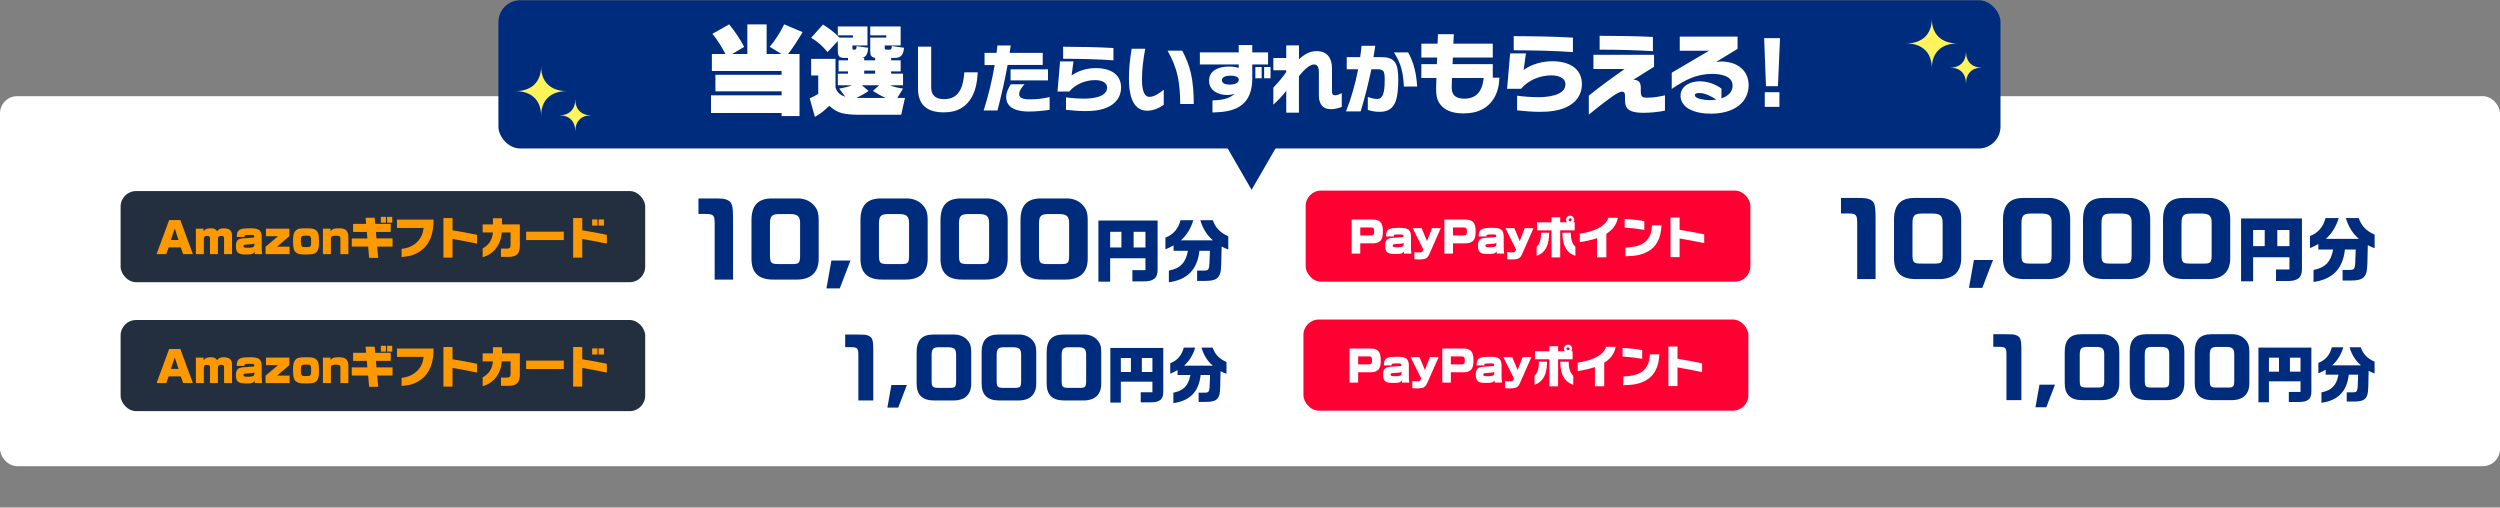
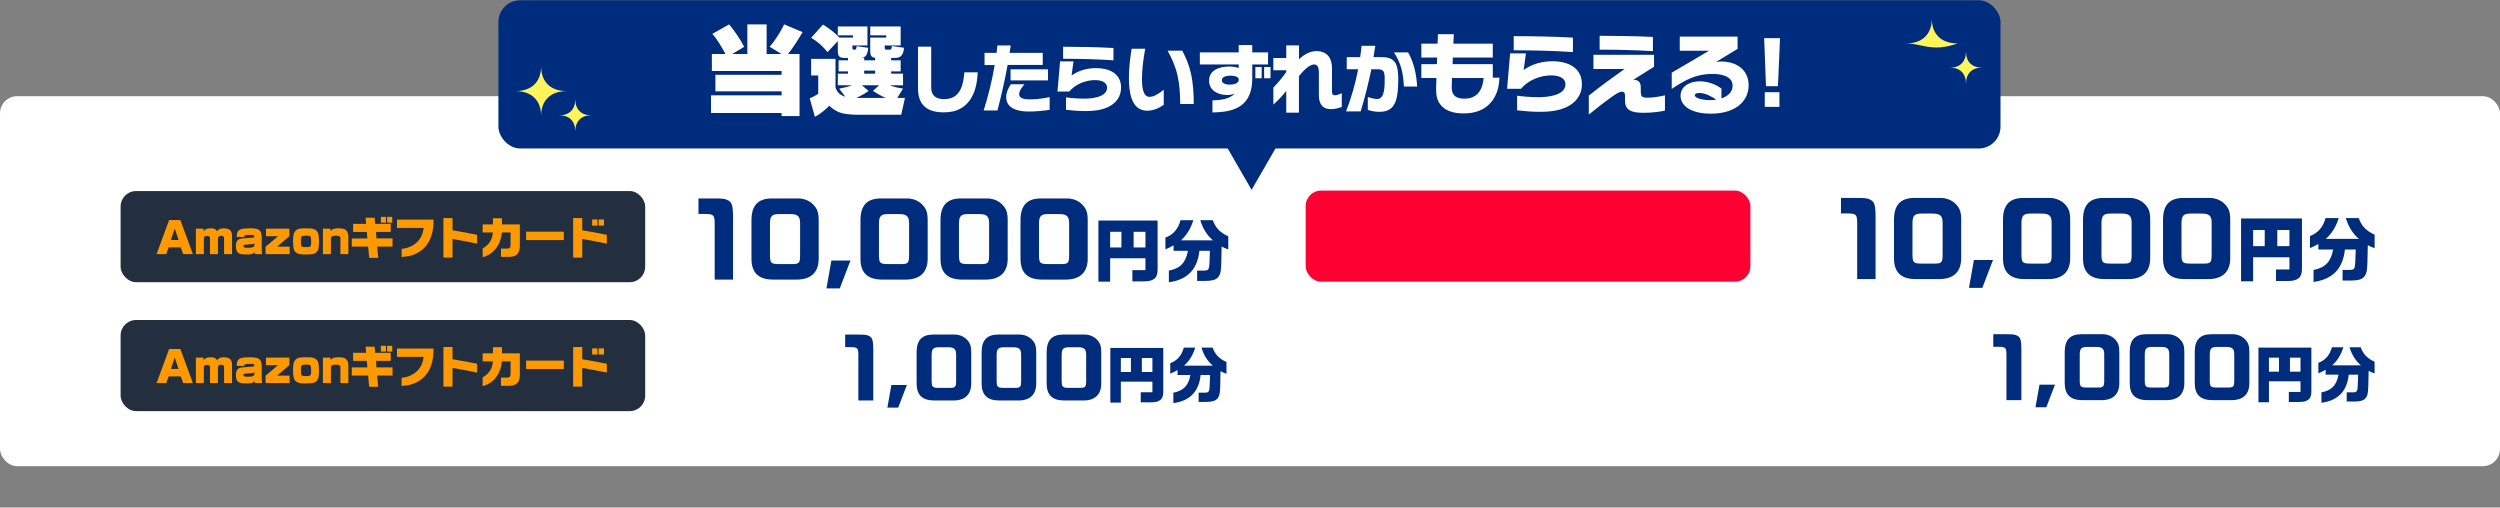
<svg xmlns="http://www.w3.org/2000/svg" width="1000" height="203" viewBox="0 0 1000 203" fill="none">
  <rect x="0" y="0" width="1000" height="203" fill="#808080" stroke="none" />
  <rect y="38.47" width="1000" height="148" rx="6.876" fill="white" />
  <rect x="48.241" y="76.426" width="209.833" height="36.447" rx="6.177" fill="#232F3E" />
  <path d="M72.139 88.019L77.155 101.649H73.281L72.295 98.968H67.451L66.5 101.649H62.626L67.659 88.019H72.139ZM68.351 95.993H71.43L69.89 91.392L68.351 95.993ZM78.35 91.461H81.395L81.464 92.534C81.827 92.032 82.19 91.669 82.813 91.496C83.28 91.375 83.937 91.323 84.422 91.323C85.477 91.323 86.29 91.548 86.843 92.516C87.379 91.617 88.365 91.323 89.368 91.323C90.441 91.323 91.877 91.513 92.43 92.551C92.724 93.087 92.811 93.606 92.811 94.211V101.649H89.628V95.111C89.628 94.471 88.953 94.332 88.434 94.332C87.674 94.332 87.172 94.644 87.172 95.457V101.649H83.989V95.232C83.989 94.523 83.401 94.367 82.796 94.367C81.55 94.367 81.533 95.128 81.533 95.716V101.649H78.35V91.461ZM101.845 100.784C101.205 101.787 100.185 101.787 98.299 101.787C95.722 101.787 94.373 101.372 94.373 98.501C94.373 97.55 94.494 96.425 95.359 95.855C95.722 95.595 96.466 95.405 96.916 95.37L101.188 95.059C101.638 95.024 101.707 94.886 101.707 94.471C101.707 93.969 101.119 93.969 100.046 93.969C97.798 93.969 97.763 94.073 97.763 94.782H94.702C94.702 93.865 94.754 92.879 95.463 92.205C96.051 91.651 96.898 91.496 97.677 91.409C98.299 91.357 98.922 91.323 99.545 91.323H99.77C101.309 91.323 103.264 91.323 104.094 92.464C104.492 93.018 104.682 94.021 104.682 94.696V99.089C104.682 100.075 104.699 100.663 104.872 101.649H101.932C101.897 101.39 101.863 101.044 101.845 100.784ZM101.742 97.221C101.534 97.567 101.223 97.619 100.773 97.653L98.092 97.878C97.556 97.93 97.365 98.051 97.365 98.484C97.365 99.02 97.85 99.106 99.234 99.106C100.202 99.106 101.742 99.089 101.742 98.086V97.221ZM106.387 91.461H115.745V94.471L110.832 98.674H115.848V101.649H106.231V98.674L111.265 94.471H106.387V91.461ZM122.419 91.323C123.889 91.323 125.014 91.357 125.809 91.738C126.345 92.015 126.864 92.43 127.124 92.966C127.556 93.848 127.608 95.837 127.608 96.858C127.608 97.723 127.539 99.279 127.141 100.058C126.882 100.611 126.466 101.078 125.913 101.355C125.29 101.649 124.72 101.701 124.045 101.735C123.388 101.77 122.713 101.805 122.056 101.805C121.156 101.805 119.807 101.77 119.012 101.372C118.475 101.095 117.956 100.68 117.697 100.144C117.265 99.262 117.213 97.273 117.213 96.252C117.213 95.439 117.282 94.609 117.42 93.796C117.524 93.26 117.784 92.776 118.129 92.378C118.614 91.842 119.288 91.53 119.997 91.444C120.793 91.34 121.606 91.323 122.419 91.323ZM122.419 94.263C121.572 94.263 121.053 94.298 120.741 94.54C120.637 94.626 120.551 94.73 120.482 94.921C120.361 95.284 120.361 95.699 120.361 96.546C120.361 98.795 120.62 98.847 122.281 98.847C123.094 98.847 123.734 98.847 124.097 98.57C124.201 98.484 124.27 98.363 124.322 98.242C124.443 97.965 124.46 97.481 124.46 96.771C124.46 95.543 124.425 94.73 124.01 94.471C123.699 94.281 123.301 94.263 122.419 94.263ZM129.175 91.461H132.184L132.219 92.464C132.997 91.392 134.173 91.323 135.402 91.323C136.457 91.323 137.91 91.392 138.619 92.274C139.138 92.897 139.345 93.762 139.345 94.557V101.649H136.163V95.249C136.163 94.281 134.986 94.281 134.277 94.281C133.499 94.281 132.357 94.35 132.357 95.388V101.649H129.175V91.461ZM154.386 89.057H152.345V86.739H154.386V89.057ZM156.894 89.057H154.853V86.739H156.894V89.057ZM157.015 98.639H150.857L151.29 103.137H147.657L147.26 98.639H140.704V95.388H146.948L146.741 92.776H141.24V89.541H146.447L146.239 87.085H149.854L150.062 89.541H156.289V92.776H150.373L150.598 95.37H157.015V98.639ZM160.647 102.808V99.573C161.754 99.383 162.879 99.193 163.916 98.743C165.023 98.276 166.044 97.619 166.892 96.771C167.67 95.993 168.293 95.059 168.725 94.056C169.123 93.139 169.313 92.153 169.469 91.167H158.797V87.846H173.412V88.279C173.412 92.015 172.599 96.028 169.97 98.847C168.171 100.767 165.733 102.064 163.121 102.497C162.308 102.635 161.478 102.721 160.647 102.808ZM190.848 97.446C187.578 96.771 184.292 96.149 181.006 95.578V103.05H177.373V87.224H181.006V92.118C184.292 92.655 187.578 93.243 190.848 93.935V97.446ZM200.395 102.739V99.452H202.8C203.855 99.452 204.235 99.037 204.235 97.999V92.983H200.741C200.603 94.09 200.447 95.18 200.067 96.235C199.634 97.481 198.994 98.657 198.147 99.677C197.386 100.577 196.452 101.355 195.414 101.943C194.67 102.375 193.875 102.635 193.062 102.894V99.383C194.169 98.743 195.154 97.965 195.881 96.892C196.711 95.682 197.023 94.436 197.161 92.983H193.062V89.749H197.178V87.293H200.793V89.749H207.937V98.276C207.937 101.268 206.726 102.739 203.647 102.739H200.395ZM225.528 96.028H210.445V92.655H225.528V96.028ZM242.738 97.446C239.469 96.771 236.182 96.149 232.896 95.578V103.05H229.264V87.224H232.896V92.118C236.182 92.655 239.469 93.243 242.738 93.935V97.446ZM238.985 90.233H236.857V87.777H238.985V90.233ZM241.596 90.233H239.452V87.777H241.596V90.233Z" fill="#FF9900" />
  <path d="M282.032 85.584H279.383V79.376H285.274C288.674 79.376 289.464 79.456 290.413 79.772C292.785 80.681 293.22 81.63 293.22 87.679V111.835H285.867V89.418C285.867 86.058 285.432 85.584 282.032 85.584ZM308.773 79.376H319.211C321.464 79.376 323.52 80.167 325.062 81.59C326.88 83.37 327.473 84.872 327.473 88.153V103.454C327.473 108.87 324.469 111.835 318.657 111.835H309.287C303.396 111.835 300.589 109.107 300.589 103.493V88.114C300.589 82.302 303.08 79.376 308.773 79.376ZM315.969 85.623H311.659C308.773 85.623 307.982 86.453 307.982 89.537V101.635C307.982 105.193 308.259 105.628 311.62 105.628H316.957C319.645 105.628 320.041 105.154 320.041 102.07V89.339C320.041 86.572 319.171 85.623 315.969 85.623ZM332.557 104.205H340.187L335.917 115.354H330.58L332.557 104.205ZM352.37 79.376H362.808C365.061 79.376 367.117 80.167 368.659 81.59C370.478 83.37 371.071 84.872 371.071 88.153V103.454C371.071 108.87 368.066 111.835 362.254 111.835H352.884C346.993 111.835 344.186 109.107 344.186 103.493V88.114C344.186 82.302 346.677 79.376 352.37 79.376ZM359.566 85.623H355.256C352.37 85.623 351.58 86.453 351.58 89.537V101.635C351.58 105.193 351.856 105.628 355.217 105.628H360.554C363.243 105.628 363.638 105.154 363.638 102.07V89.339C363.638 86.572 362.768 85.623 359.566 85.623ZM384.377 79.376H394.814C397.068 79.376 399.124 80.167 400.666 81.59C402.484 83.37 403.077 84.872 403.077 88.153V103.454C403.077 108.87 400.073 111.835 394.261 111.835H384.891C379 111.835 376.193 109.107 376.193 103.493V88.114C376.193 82.302 378.684 79.376 384.377 79.376ZM391.573 85.623H387.263C384.377 85.623 383.586 86.453 383.586 89.537V101.635C383.586 105.193 383.863 105.628 387.224 105.628H392.561C395.249 105.628 395.645 105.154 395.645 102.07V89.339C395.645 86.572 394.775 85.623 391.573 85.623ZM416.384 79.376H426.821C429.075 79.376 431.131 80.167 432.673 81.59C434.491 83.37 435.084 84.872 435.084 88.153V103.454C435.084 108.87 432.079 111.835 426.268 111.835H416.898C411.007 111.835 408.2 109.107 408.2 103.493V88.114C408.2 82.302 410.691 79.376 416.384 79.376ZM423.579 85.623H419.27C416.384 85.623 415.593 86.453 415.593 89.537V101.635C415.593 105.193 415.87 105.628 419.23 105.628H424.568C427.256 105.628 427.652 105.154 427.652 102.07V89.339C427.652 86.572 426.782 85.623 423.579 85.623ZM458.179 108.052V103.299H444.059V112.666H439.362V88.212H463.043V107.969C463.043 109.571 462.601 110.815 461.772 111.45C460.694 112.279 459.616 112.556 457.212 112.556H452.957V108.052H458.179ZM444.059 92.716V98.988H448.563V92.716H444.059ZM453.454 98.988H458.179V92.716H453.454V98.988ZM467.547 112.915V108.245C472.106 107.361 474.289 105.095 475.173 100.315H469.426V98.132C468.099 98.905 467.436 99.209 466.165 99.734V95.037C469.232 93.931 471.305 91.555 472.217 88.073H477.329C476.334 91.389 474.676 94.07 472.355 96.142H485.204C482.855 94.208 481.142 91.472 480.119 88.073H485.121C486.171 91.085 488.105 93.13 491.311 94.512V99.79C490.067 99.32 489.874 99.237 488.658 98.601C488.575 104.846 488.464 107.748 488.216 108.77C487.635 111.478 486.088 112.362 481.971 112.362H478.848V108.245H481.197C482.827 108.245 483.242 108.079 483.518 107.278C483.739 106.808 483.85 104.819 483.96 100.315H479.76C478.959 107.775 474.98 111.893 467.547 112.915Z" fill="white" />
  <path d="M282.032 85.584H279.383V79.376H285.274C288.674 79.376 289.464 79.456 290.413 79.772C292.785 80.681 293.22 81.63 293.22 87.679V111.835H285.867V89.418C285.867 86.058 285.432 85.584 282.032 85.584ZM308.773 79.376H319.211C321.464 79.376 323.52 80.167 325.062 81.59C326.88 83.37 327.473 84.872 327.473 88.153V103.454C327.473 108.87 324.469 111.835 318.657 111.835H309.287C303.396 111.835 300.589 109.107 300.589 103.493V88.114C300.589 82.302 303.08 79.376 308.773 79.376ZM315.969 85.623H311.659C308.773 85.623 307.982 86.453 307.982 89.537V101.635C307.982 105.193 308.259 105.628 311.62 105.628H316.957C319.645 105.628 320.041 105.154 320.041 102.07V89.339C320.041 86.572 319.171 85.623 315.969 85.623ZM332.557 104.205H340.187L335.917 115.354H330.58L332.557 104.205ZM352.37 79.376H362.808C365.061 79.376 367.117 80.167 368.659 81.59C370.478 83.37 371.071 84.872 371.071 88.153V103.454C371.071 108.87 368.066 111.835 362.254 111.835H352.884C346.993 111.835 344.186 109.107 344.186 103.493V88.114C344.186 82.302 346.677 79.376 352.37 79.376ZM359.566 85.623H355.256C352.37 85.623 351.58 86.453 351.58 89.537V101.635C351.58 105.193 351.856 105.628 355.217 105.628H360.554C363.243 105.628 363.638 105.154 363.638 102.07V89.339C363.638 86.572 362.768 85.623 359.566 85.623ZM384.377 79.376H394.814C397.068 79.376 399.124 80.167 400.666 81.59C402.484 83.37 403.077 84.872 403.077 88.153V103.454C403.077 108.87 400.073 111.835 394.261 111.835H384.891C379 111.835 376.193 109.107 376.193 103.493V88.114C376.193 82.302 378.684 79.376 384.377 79.376ZM391.573 85.623H387.263C384.377 85.623 383.586 86.453 383.586 89.537V101.635C383.586 105.193 383.863 105.628 387.224 105.628H392.561C395.249 105.628 395.645 105.154 395.645 102.07V89.339C395.645 86.572 394.775 85.623 391.573 85.623ZM416.384 79.376H426.821C429.075 79.376 431.131 80.167 432.673 81.59C434.491 83.37 435.084 84.872 435.084 88.153V103.454C435.084 108.87 432.079 111.835 426.268 111.835H416.898C411.007 111.835 408.2 109.107 408.2 103.493V88.114C408.2 82.302 410.691 79.376 416.384 79.376ZM423.579 85.623H419.27C416.384 85.623 415.593 86.453 415.593 89.537V101.635C415.593 105.193 415.87 105.628 419.23 105.628H424.568C427.256 105.628 427.652 105.154 427.652 102.07V89.339C427.652 86.572 426.782 85.623 423.579 85.623ZM458.179 108.052V103.299H444.059V112.666H439.362V88.212H463.043V107.969C463.043 109.571 462.601 110.815 461.772 111.45C460.694 112.279 459.616 112.556 457.212 112.556H452.957V108.052H458.179ZM444.059 92.716V98.988H448.563V92.716H444.059ZM453.454 98.988H458.179V92.716H453.454V98.988ZM467.547 112.915V108.245C472.106 107.361 474.289 105.095 475.173 100.315H469.426V98.132C468.099 98.905 467.436 99.209 466.165 99.734V95.037C469.232 93.931 471.305 91.555 472.217 88.073H477.329C476.334 91.389 474.676 94.07 472.355 96.142H485.204C482.855 94.208 481.142 91.472 480.119 88.073H485.121C486.171 91.085 488.105 93.13 491.311 94.512V99.79C490.067 99.32 489.874 99.237 488.658 98.601C488.575 104.846 488.464 107.748 488.216 108.77C487.635 111.478 486.088 112.362 481.971 112.362H478.848V108.245H481.197C482.827 108.245 483.242 108.079 483.518 107.278C483.739 106.808 483.85 104.819 483.96 100.315H479.76C478.959 107.775 474.98 111.893 467.547 112.915Z" fill="#002C7E" />
  <rect x="48.241" y="128.005" width="209.833" height="36.447" rx="6.177" fill="#232F3E" />
  <path d="M72.139 139.599L77.155 153.229H73.281L72.295 150.548H67.451L66.5 153.229H62.626L67.659 139.599H72.139ZM68.351 147.572H71.43L69.89 142.972L68.351 147.572ZM78.35 143.041H81.395L81.464 144.113C81.827 143.612 82.19 143.248 82.813 143.075C83.28 142.954 83.937 142.902 84.422 142.902C85.477 142.902 86.29 143.127 86.843 144.096C87.379 143.196 88.365 142.902 89.368 142.902C90.441 142.902 91.877 143.093 92.43 144.13C92.724 144.667 92.811 145.186 92.811 145.791V153.229H89.628V146.69C89.628 146.05 88.953 145.912 88.434 145.912C87.674 145.912 87.172 146.223 87.172 147.036V153.229H83.989V146.811C83.989 146.102 83.401 145.947 82.796 145.947C81.55 145.947 81.533 146.708 81.533 147.296V153.229H78.35V143.041ZM101.845 152.364C101.205 153.367 100.185 153.367 98.299 153.367C95.722 153.367 94.373 152.952 94.373 150.081C94.373 149.129 94.494 148.005 95.359 147.434C95.722 147.175 96.466 146.984 96.916 146.95L101.188 146.638C101.638 146.604 101.707 146.465 101.707 146.05C101.707 145.549 101.119 145.549 100.046 145.549C97.798 145.549 97.763 145.653 97.763 146.362H94.702C94.702 145.445 94.754 144.459 95.463 143.784C96.051 143.231 96.898 143.075 97.677 142.989C98.299 142.937 98.922 142.902 99.545 142.902H99.77C101.309 142.902 103.264 142.902 104.094 144.044C104.492 144.597 104.682 145.601 104.682 146.275V150.669C104.682 151.655 104.699 152.243 104.872 153.229H101.932C101.897 152.969 101.863 152.623 101.845 152.364ZM101.742 148.801C101.534 149.146 101.223 149.198 100.773 149.233L98.092 149.458C97.556 149.51 97.365 149.631 97.365 150.063C97.365 150.599 97.85 150.686 99.234 150.686C100.202 150.686 101.742 150.669 101.742 149.665V148.801ZM106.387 143.041H115.745V146.05L110.832 150.253H115.848V153.229H106.231V150.253L111.265 146.05H106.387V143.041ZM122.419 142.902C123.889 142.902 125.014 142.937 125.809 143.317C126.345 143.594 126.864 144.009 127.124 144.546C127.556 145.428 127.608 147.417 127.608 148.437C127.608 149.302 127.539 150.859 127.141 151.637C126.882 152.191 126.466 152.658 125.913 152.934C125.29 153.229 124.72 153.28 124.045 153.315C123.388 153.35 122.713 153.384 122.056 153.384C121.156 153.384 119.807 153.35 119.012 152.952C118.475 152.675 117.956 152.26 117.697 151.724C117.265 150.842 117.213 148.852 117.213 147.832C117.213 147.019 117.282 146.189 117.42 145.376C117.524 144.84 117.784 144.355 118.129 143.957C118.614 143.421 119.288 143.11 119.997 143.023C120.793 142.92 121.606 142.902 122.419 142.902ZM122.419 145.843C121.572 145.843 121.053 145.877 120.741 146.12C120.637 146.206 120.551 146.31 120.482 146.5C120.361 146.863 120.361 147.278 120.361 148.126C120.361 150.375 120.62 150.426 122.281 150.426C123.094 150.426 123.734 150.426 124.097 150.15C124.201 150.063 124.27 149.942 124.322 149.821C124.443 149.544 124.46 149.06 124.46 148.351C124.46 147.123 124.425 146.31 124.01 146.05C123.699 145.86 123.301 145.843 122.419 145.843ZM129.175 143.041H132.184L132.219 144.044C132.997 142.972 134.173 142.902 135.402 142.902C136.457 142.902 137.91 142.972 138.619 143.854C139.138 144.476 139.345 145.341 139.345 146.137V153.229H136.163V146.829C136.163 145.86 134.986 145.86 134.277 145.86C133.499 145.86 132.357 145.929 132.357 146.967V153.229H129.175V143.041ZM154.386 140.636H152.345V138.319H154.386V140.636ZM156.894 140.636H154.853V138.319H156.894V140.636ZM157.015 150.219H150.857L151.29 154.716H147.657L147.26 150.219H140.704V146.967H146.948L146.741 144.355H141.24V141.121H146.447L146.239 138.665H149.854L150.062 141.121H156.289V144.355H150.373L150.598 146.95H157.015V150.219ZM160.647 154.387V151.153C161.754 150.963 162.879 150.772 163.916 150.323C165.023 149.856 166.044 149.198 166.892 148.351C167.67 147.572 168.293 146.638 168.725 145.635C169.123 144.718 169.313 143.733 169.469 142.747H158.797V139.426H173.412V139.858C173.412 143.594 172.599 147.607 169.97 150.426C168.171 152.346 165.733 153.644 163.121 154.076C162.308 154.214 161.478 154.301 160.647 154.387ZM190.848 149.025C187.578 148.351 184.292 147.728 181.006 147.157V154.63H177.373V138.803H181.006V143.698C184.292 144.234 187.578 144.822 190.848 145.514V149.025ZM200.395 154.318V151.032H202.8C203.855 151.032 204.235 150.617 204.235 149.579V144.563H200.741C200.603 145.67 200.447 146.76 200.067 147.815C199.634 149.06 198.994 150.236 198.147 151.257C197.386 152.156 196.452 152.934 195.414 153.523C194.67 153.955 193.875 154.214 193.062 154.474V150.963C194.169 150.323 195.154 149.544 195.881 148.472C196.711 147.261 197.023 146.016 197.161 144.563H193.062V141.328H197.178V138.872H200.793V141.328H207.937V149.856C207.937 152.848 206.726 154.318 203.647 154.318H200.395ZM225.528 147.607H210.445V144.234H225.528V147.607ZM242.738 149.025C239.469 148.351 236.182 147.728 232.896 147.157V154.63H229.264V138.803H232.896V143.698C236.182 144.234 239.469 144.822 242.738 145.514V149.025ZM238.985 141.813H236.857V139.356H238.985V141.813ZM241.596 141.813H239.452V139.356H241.596V141.813Z" fill="#FF9900" />
  <path d="M340.224 138.863H338.072V133.82H342.858C345.621 133.82 346.263 133.884 347.034 134.141C348.961 134.88 349.315 135.651 349.315 140.565V160.192H343.34V141.979C343.34 139.248 342.987 138.863 340.224 138.863ZM356.555 153.993H362.754L359.285 163.051H354.949L356.555 153.993ZM373.296 133.82H381.776C383.607 133.82 385.278 134.462 386.53 135.618C388.008 137.064 388.49 138.285 388.49 140.951V153.382C388.49 157.783 386.049 160.192 381.327 160.192H373.714C368.927 160.192 366.647 157.976 366.647 153.414V140.919C366.647 136.197 368.67 133.82 373.296 133.82ZM379.142 138.895H375.641C373.296 138.895 372.653 139.569 372.653 142.075V151.905C372.653 154.796 372.878 155.149 375.609 155.149H379.945C382.13 155.149 382.451 154.763 382.451 152.258V141.914C382.451 139.666 381.744 138.895 379.142 138.895ZM399.301 133.82H407.782C409.613 133.82 411.283 134.462 412.536 135.618C414.014 137.064 414.495 138.285 414.495 140.951V153.382C414.495 157.783 412.054 160.192 407.332 160.192H399.719C394.933 160.192 392.652 157.976 392.652 153.414V140.919C392.652 136.197 394.676 133.82 399.301 133.82ZM405.148 138.895H401.646C399.301 138.895 398.659 139.569 398.659 142.075V151.905C398.659 154.796 398.884 155.149 401.614 155.149H405.951C408.135 155.149 408.456 154.763 408.456 152.258V141.914C408.456 139.666 407.75 138.895 405.148 138.895ZM425.307 133.82H433.787C435.618 133.82 437.289 134.462 438.541 135.618C440.019 137.064 440.501 138.285 440.501 140.951V153.382C440.501 157.783 438.06 160.192 433.338 160.192H425.725C420.938 160.192 418.658 157.976 418.658 153.414V140.919C418.658 136.197 420.681 133.82 425.307 133.82ZM431.153 138.895H427.652C425.307 138.895 424.664 139.569 424.664 142.075V151.905C424.664 154.796 424.889 155.149 427.62 155.149H431.956C434.141 155.149 434.462 154.763 434.462 152.258V141.914C434.462 139.666 433.755 138.895 431.153 138.895ZM460.964 156.906V152.656H448.337V161.032H444.137V139.164H465.313V156.832C465.313 158.265 464.918 159.377 464.176 159.945C463.213 160.686 462.249 160.933 460.099 160.933H456.294V156.906H460.964ZM448.337 143.192V148.801H452.365V143.192H448.337ZM456.739 148.801H460.964V143.192H456.739V148.801ZM469.341 161.255V157.079C473.418 156.288 475.37 154.262 476.161 149.987H471.021V148.035C469.835 148.727 469.242 148.999 468.105 149.468V145.268C470.848 144.279 472.701 142.154 473.517 139.041H478.088C477.198 142.006 475.716 144.403 473.64 146.256H485.13C483.03 144.526 481.498 142.08 480.584 139.041H485.056C485.995 141.734 487.725 143.563 490.591 144.798V149.518C489.479 149.098 489.306 149.023 488.219 148.455C488.145 154.039 488.046 156.634 487.824 157.548C487.305 159.97 485.921 160.761 482.239 160.761H479.447V157.079H481.547C483.005 157.079 483.376 156.931 483.623 156.214C483.821 155.794 483.919 154.015 484.018 149.987H480.262C479.546 156.659 475.988 160.34 469.341 161.255Z" fill="#002C7E" />
  <rect x="522.266" y="76.229" width="177.883" height="36.447" rx="6.177" fill="#FF0033" />
-   <path d="M540.662 87.822H548.878C550.02 87.822 551.3 87.943 552.13 88.808C553.047 89.76 553.15 91.334 553.15 92.596C553.15 93.876 553.047 95.589 551.991 96.471C551.04 97.266 550.02 97.336 548.826 97.336H544.104V101.452H540.662V87.822ZM544.104 90.988V94.188H548.203C549.432 94.188 549.691 93.755 549.691 92.579C549.691 91.074 549.207 90.988 548.203 90.988H544.104ZM561.551 100.587C560.911 101.591 559.89 101.591 558.005 101.591C555.428 101.591 554.079 101.175 554.079 98.304C554.079 97.353 554.2 96.229 555.064 95.658C555.428 95.398 556.171 95.208 556.621 95.174L560.893 94.862C561.343 94.828 561.412 94.689 561.412 94.274C561.412 93.772 560.824 93.772 559.752 93.772C557.503 93.772 557.469 93.876 557.469 94.585H554.407C554.407 93.669 554.459 92.683 555.168 92.008C555.756 91.455 556.604 91.299 557.382 91.213C558.005 91.161 558.628 91.126 559.25 91.126H559.475C561.015 91.126 562.969 91.126 563.799 92.268C564.197 92.821 564.387 93.824 564.387 94.499V98.892C564.387 99.878 564.405 100.466 564.578 101.452H561.637C561.603 101.193 561.568 100.847 561.551 100.587ZM561.447 97.024C561.239 97.37 560.928 97.422 560.478 97.457L557.797 97.681C557.261 97.733 557.071 97.855 557.071 98.287C557.071 98.823 557.555 98.91 558.939 98.91C559.908 98.91 561.447 98.892 561.447 97.889V97.024ZM565.084 91.264H568.648L570.81 96.436L572.799 91.264H576.31L571.796 101.521C571.467 102.248 571.069 103.026 570.308 103.389C569.53 103.735 568.319 103.787 567.489 103.787C566.901 103.787 566.33 103.753 565.759 103.683V100.864C566.295 100.916 566.831 100.968 567.368 100.968C568.457 100.968 568.838 100.951 569.132 100.276L569.339 99.809L565.084 91.264ZM577.756 87.822H585.972C587.113 87.822 588.393 87.943 589.223 88.808C590.14 89.76 590.244 91.334 590.244 92.596C590.244 93.876 590.14 95.589 589.085 96.471C588.134 97.266 587.113 97.336 585.92 97.336H581.198V101.452H577.756V87.822ZM581.198 90.988V94.188H585.297C586.525 94.188 586.784 93.755 586.784 92.579C586.784 91.074 586.3 90.988 585.297 90.988H581.198ZM598.644 100.587C598.004 101.591 596.984 101.591 595.098 101.591C592.521 101.591 591.172 101.175 591.172 98.304C591.172 97.353 591.293 96.229 592.158 95.658C592.521 95.398 593.265 95.208 593.715 95.174L597.987 94.862C598.437 94.828 598.506 94.689 598.506 94.274C598.506 93.772 597.918 93.772 596.845 93.772C594.597 93.772 594.562 93.876 594.562 94.585H591.501C591.501 93.669 591.553 92.683 592.262 92.008C592.85 91.455 593.697 91.299 594.476 91.213C595.098 91.161 595.721 91.126 596.344 91.126H596.569C598.108 91.126 600.063 91.126 600.893 92.268C601.291 92.821 601.481 93.824 601.481 94.499V98.892C601.481 99.878 601.498 100.466 601.671 101.452H598.731C598.696 101.193 598.662 100.847 598.644 100.587ZM598.54 97.024C598.333 97.37 598.022 97.422 597.572 97.457L594.891 97.681C594.355 97.733 594.164 97.855 594.164 98.287C594.164 98.823 594.649 98.91 596.032 98.91C597.001 98.91 598.54 98.892 598.54 97.889V97.024ZM602.178 91.264H605.741L607.903 96.436L609.892 91.264H613.404L608.889 101.521C608.56 102.248 608.163 103.026 607.402 103.389C606.623 103.735 605.412 103.787 604.582 103.787C603.994 103.787 603.423 103.753 602.852 103.683V100.864C603.389 100.916 603.925 100.968 604.461 100.968C605.551 100.968 605.931 100.951 606.225 100.276L606.433 99.809L602.178 91.264ZM629.88 92.129H624.086V102.957H620.609V92.129H614.849V88.929H620.609V86.906H624.086V88.929H626.732C626.524 88.635 626.403 88.289 626.403 87.926C626.403 87.027 627.13 86.266 628.046 86.266C628.946 86.266 629.707 87.027 629.707 87.926C629.707 88.289 629.586 88.635 629.361 88.929H629.88V92.129ZM628.652 87.926C628.652 87.597 628.375 87.321 628.046 87.321C627.718 87.321 627.458 87.597 627.458 87.926C627.458 88.255 627.718 88.514 628.046 88.514C628.375 88.514 628.652 88.255 628.652 87.926ZM619.675 93.098C619.623 95.104 619.467 97.163 618.533 98.996C618.084 99.878 617.444 100.708 616.648 101.314C616.06 101.781 615.351 102.058 614.659 102.334V98.719C615.316 98.079 615.731 97.388 615.991 96.505C616.337 95.398 616.406 94.239 616.423 93.098H619.675ZM630.157 102.334C629.448 102.075 628.738 101.781 628.116 101.331C627.285 100.708 626.611 99.895 626.144 98.996C625.193 97.163 625.002 95.104 624.95 93.098H628.323C628.358 95.191 628.565 97.197 630.157 98.719V102.334ZM647.125 87.13C646.848 88.549 646.398 89.708 645.516 90.867C644.703 91.956 643.665 92.787 642.541 93.513V102.94H638.822V95.26C636.574 96.004 634.273 96.505 631.921 96.851V93.496C634.792 92.977 637.733 92.354 640.223 90.78C641.106 90.227 641.919 89.552 642.541 88.704C642.887 88.22 643.129 87.684 643.354 87.13H647.125ZM657.728 91.956C655.133 91.507 652.504 91.195 649.875 91.022V87.597C652.504 87.719 655.133 87.995 657.728 88.445V91.956ZM664.595 90.14C664.456 91.835 664.301 93.548 663.695 95.156C663.142 96.626 662.329 98.01 661.204 99.1C659.112 101.106 656.102 102.075 653.265 102.334C652.227 102.421 651.207 102.49 650.169 102.525V99.065C652.556 98.875 655.185 98.633 657.278 97.336C658.593 96.505 659.596 95.243 660.149 93.79C660.582 92.631 660.703 91.368 660.807 90.14H664.595ZM681.684 97.249C678.415 96.575 675.128 95.952 671.842 95.381V102.853H668.21V87.027H671.842V91.922C675.128 92.458 678.415 93.046 681.684 93.738V97.249Z" fill="white" />
  <path d="M739.04 85.387H736.391V79.18H742.282C745.682 79.18 746.473 79.259 747.422 79.575C749.794 80.484 750.229 81.433 750.229 87.482V111.638H742.875V89.222C742.875 85.861 742.44 85.387 739.04 85.387ZM765.782 79.18H776.219C778.473 79.18 780.529 79.97 782.07 81.394C783.889 83.173 784.482 84.675 784.482 87.957V103.257C784.482 108.673 781.477 111.638 775.666 111.638H766.296C760.405 111.638 757.598 108.91 757.598 103.296V87.917C757.598 82.105 760.089 79.18 765.782 79.18ZM772.977 85.426H768.668C765.782 85.426 764.991 86.257 764.991 89.34V101.438C764.991 104.996 765.268 105.431 768.628 105.431H773.966C776.654 105.431 777.049 104.957 777.049 101.873V89.143C777.049 86.375 776.18 85.426 772.977 85.426ZM789.565 104.008H797.196L792.926 115.157H787.588L789.565 104.008ZM809.379 79.18H819.816C822.07 79.18 824.126 79.97 825.668 81.394C827.486 83.173 828.079 84.675 828.079 87.957V103.257C828.079 108.673 825.075 111.638 819.263 111.638H809.893C804.002 111.638 801.195 108.91 801.195 103.296V87.917C801.195 82.105 803.686 79.18 809.379 79.18ZM816.574 85.426H812.265C809.379 85.426 808.588 86.257 808.588 89.34V101.438C808.588 104.996 808.865 105.431 812.226 105.431H817.563C820.251 105.431 820.647 104.957 820.647 101.873V89.143C820.647 86.375 819.777 85.426 816.574 85.426ZM841.386 79.18H851.823C854.077 79.18 856.132 79.97 857.674 81.394C859.493 83.173 860.086 84.675 860.086 87.957V103.257C860.086 108.673 857.081 111.638 851.27 111.638H841.9C836.009 111.638 833.202 108.91 833.202 103.296V87.917C833.202 82.105 835.693 79.18 841.386 79.18ZM848.581 85.426H844.272C841.386 85.426 840.595 86.257 840.595 89.34V101.438C840.595 104.996 840.872 105.431 844.232 105.431H849.57C852.258 105.431 852.653 104.957 852.653 101.873V89.143C852.653 86.375 851.784 85.426 848.581 85.426ZM873.393 79.18H883.83C886.083 79.18 888.139 79.97 889.681 81.394C891.5 83.173 892.093 84.675 892.093 87.957V103.257C892.093 108.673 889.088 111.638 883.276 111.638H873.906C868.016 111.638 865.209 108.91 865.209 103.296V87.917C865.209 82.105 867.699 79.18 873.393 79.18ZM880.588 85.426H876.279C873.393 85.426 872.602 86.257 872.602 89.34V101.438C872.602 104.996 872.879 105.431 876.239 105.431H881.576C884.265 105.431 884.66 104.957 884.66 101.873V89.143C884.66 86.375 883.79 85.426 880.588 85.426ZM915.777 107.781V102.894H901.257V112.527H896.426V87.378H920.779V107.696C920.779 109.344 920.324 110.623 919.471 111.276C918.363 112.129 917.255 112.413 914.783 112.413H910.407V107.781H915.777ZM901.257 92.01V98.461H905.889V92.01H901.257ZM910.918 98.461H915.777V92.01H910.918V98.461ZM925.41 112.782V107.98C930.099 107.071 932.344 104.741 933.253 99.825H927.343V97.58C925.979 98.375 925.297 98.688 923.99 99.228V94.397C927.144 93.26 929.275 90.817 930.213 87.236H935.47C934.447 90.646 932.742 93.403 930.355 95.534H943.568C941.153 93.545 939.391 90.731 938.34 87.236H943.483C944.563 90.334 946.552 92.436 949.848 93.857V99.285C948.57 98.802 948.371 98.716 947.12 98.063C947.035 104.485 946.921 107.469 946.666 108.52C946.069 111.305 944.478 112.214 940.244 112.214H937.033V107.98H939.448C941.125 107.98 941.551 107.81 941.835 106.985C942.062 106.502 942.176 104.456 942.29 99.825H937.97C937.146 107.497 933.054 111.731 925.41 112.782Z" fill="#002C7E" />
-   <rect x="521.372" y="127.808" width="177.975" height="36.447" rx="6.177" fill="#FF0033" />
  <path d="M539.814 139.402H548.03C549.172 139.402 550.452 139.523 551.282 140.388C552.199 141.339 552.302 142.913 552.302 144.176C552.302 145.456 552.199 147.168 551.144 148.05C550.192 148.846 549.172 148.915 547.978 148.915H543.256V153.032H539.814V139.402ZM543.256 142.567V145.767H547.356C548.584 145.767 548.843 145.335 548.843 144.158C548.843 142.654 548.359 142.567 547.356 142.567H543.256ZM560.703 152.167C560.063 153.17 559.042 153.17 557.157 153.17C554.58 153.17 553.231 152.755 553.231 149.884C553.231 148.932 553.352 147.808 554.217 147.237C554.58 146.978 555.324 146.788 555.773 146.753L560.046 146.442C560.495 146.407 560.564 146.269 560.564 145.854C560.564 145.352 559.976 145.352 558.904 145.352C556.655 145.352 556.621 145.456 556.621 146.165H553.559C553.559 145.248 553.611 144.262 554.32 143.588C554.908 143.034 555.756 142.879 556.534 142.792C557.157 142.74 557.78 142.706 558.402 142.706H558.627C560.167 142.706 562.121 142.706 562.951 143.847C563.349 144.401 563.54 145.404 563.54 146.078V150.472C563.54 151.458 563.557 152.046 563.73 153.032H560.789C560.755 152.772 560.72 152.426 560.703 152.167ZM560.599 148.604C560.392 148.95 560.08 149.002 559.63 149.036L556.949 149.261C556.413 149.313 556.223 149.434 556.223 149.866C556.223 150.403 556.707 150.489 558.091 150.489C559.06 150.489 560.599 150.472 560.599 149.469V148.604ZM564.237 142.844H567.8L569.962 148.016L571.951 142.844H575.462L570.948 153.101C570.619 153.827 570.221 154.606 569.46 154.969C568.682 155.315 567.471 155.367 566.641 155.367C566.053 155.367 565.482 155.332 564.911 155.263V152.444C565.447 152.496 565.983 152.547 566.52 152.547C567.609 152.547 567.99 152.53 568.284 151.856L568.492 151.389L564.237 142.844ZM576.908 139.402H585.124C586.265 139.402 587.545 139.523 588.375 140.388C589.292 141.339 589.396 142.913 589.396 144.176C589.396 145.456 589.292 147.168 588.237 148.05C587.286 148.846 586.265 148.915 585.072 148.915H580.35V153.032H576.908V139.402ZM580.35 142.567V145.767H584.449C585.677 145.767 585.937 145.335 585.937 144.158C585.937 142.654 585.452 142.567 584.449 142.567H580.35ZM597.796 152.167C597.156 153.17 596.136 153.17 594.251 153.17C591.673 153.17 590.324 152.755 590.324 149.884C590.324 148.932 590.445 147.808 591.31 147.237C591.673 146.978 592.417 146.788 592.867 146.753L597.139 146.442C597.589 146.407 597.658 146.269 597.658 145.854C597.658 145.352 597.07 145.352 595.997 145.352C593.749 145.352 593.714 145.456 593.714 146.165H590.653C590.653 145.248 590.705 144.262 591.414 143.588C592.002 143.034 592.849 142.879 593.628 142.792C594.251 142.74 594.873 142.706 595.496 142.706H595.721C597.26 142.706 599.215 142.706 600.045 143.847C600.443 144.401 600.633 145.404 600.633 146.078V150.472C600.633 151.458 600.65 152.046 600.823 153.032H597.883C597.848 152.772 597.814 152.426 597.796 152.167ZM597.693 148.604C597.485 148.95 597.174 149.002 596.724 149.036L594.043 149.261C593.507 149.313 593.316 149.434 593.316 149.866C593.316 150.403 593.801 150.489 595.185 150.489C596.153 150.489 597.693 150.472 597.693 149.469V148.604ZM601.33 142.844H604.893L607.055 148.016L609.044 142.844H612.556L608.041 153.101C607.713 153.827 607.315 154.606 606.554 154.969C605.775 155.315 604.565 155.367 603.734 155.367C603.146 155.367 602.575 155.332 602.005 155.263V152.444C602.541 152.496 603.077 152.547 603.613 152.547C604.703 152.547 605.083 152.53 605.377 151.856L605.585 151.389L601.33 142.844ZM629.032 143.709H623.238V154.537H619.761V143.709H614.001V140.509H619.761V138.485H623.238V140.509H625.884C625.676 140.215 625.555 139.869 625.555 139.506C625.555 138.606 626.282 137.845 627.199 137.845C628.098 137.845 628.859 138.606 628.859 139.506C628.859 139.869 628.738 140.215 628.513 140.509H629.032V143.709ZM627.804 139.506C627.804 139.177 627.527 138.9 627.199 138.9C626.87 138.9 626.61 139.177 626.61 139.506C626.61 139.834 626.87 140.094 627.199 140.094C627.527 140.094 627.804 139.834 627.804 139.506ZM618.827 144.677C618.775 146.684 618.619 148.742 617.685 150.576C617.236 151.458 616.596 152.288 615.8 152.893C615.212 153.36 614.503 153.637 613.811 153.914V150.299C614.468 149.659 614.883 148.967 615.143 148.085C615.489 146.978 615.558 145.819 615.575 144.677H618.827ZM629.309 153.914C628.6 153.654 627.89 153.36 627.268 152.911C626.438 152.288 625.763 151.475 625.296 150.576C624.345 148.742 624.154 146.684 624.102 144.677H627.475C627.51 146.77 627.717 148.777 629.309 150.299V153.914ZM646.277 138.71C646 140.128 645.55 141.287 644.668 142.446C643.855 143.536 642.818 144.366 641.693 145.093V154.519H637.974V146.839C635.726 147.583 633.425 148.085 631.073 148.431V145.075C633.944 144.556 636.885 143.934 639.376 142.36C640.258 141.806 641.071 141.132 641.693 140.284C642.039 139.8 642.281 139.263 642.506 138.71H646.277ZM656.88 143.536C654.285 143.086 651.656 142.775 649.027 142.602V139.177C651.656 139.298 654.285 139.575 656.88 140.025V143.536ZM663.747 141.72C663.608 143.415 663.453 145.127 662.847 146.736C662.294 148.206 661.481 149.59 660.357 150.679C658.264 152.686 655.254 153.654 652.417 153.914C651.379 154 650.359 154.07 649.321 154.104V150.645C651.708 150.455 654.337 150.212 656.43 148.915C657.745 148.085 658.748 146.822 659.301 145.369C659.734 144.21 659.855 142.948 659.959 141.72H663.747ZM680.836 148.829C677.567 148.154 674.28 147.531 670.994 146.961V154.433H667.362V138.606H670.994V143.501C674.28 144.037 677.567 144.625 680.836 145.317V148.829Z" fill="white" />
  <path d="M799.463 138.729H797.311V133.686H802.097C804.86 133.686 805.502 133.75 806.273 134.007C808.2 134.746 808.554 135.517 808.554 140.432V160.059H802.579V141.845C802.579 139.115 802.226 138.729 799.463 138.729ZM815.794 153.859H821.993L818.524 162.918H814.188L815.794 153.859ZM832.535 133.686H841.015C842.846 133.686 844.517 134.329 845.769 135.485C847.247 136.931 847.729 138.151 847.729 140.817V153.249C847.729 157.65 845.288 160.059 840.566 160.059H832.953C828.166 160.059 825.886 157.842 825.886 153.281V140.785C825.886 136.063 827.909 133.686 832.535 133.686ZM838.381 138.762H834.88C832.535 138.762 831.892 139.436 831.892 141.942V151.771C831.892 154.662 832.117 155.016 834.848 155.016H839.184C841.369 155.016 841.69 154.63 841.69 152.125V141.781C841.69 139.533 840.983 138.762 838.381 138.762ZM858.54 133.686H867.021C868.852 133.686 870.522 134.329 871.775 135.485C873.253 136.931 873.734 138.151 873.734 140.817V153.249C873.734 157.65 871.293 160.059 866.571 160.059H858.958C854.172 160.059 851.891 157.842 851.891 153.281V140.785C851.891 136.063 853.915 133.686 858.54 133.686ZM864.387 138.762H860.885C858.54 138.762 857.898 139.436 857.898 141.942V151.771C857.898 154.662 858.123 155.016 860.853 155.016H865.19C867.374 155.016 867.695 154.63 867.695 152.125V141.781C867.695 139.533 866.989 138.762 864.387 138.762ZM884.546 133.686H893.026C894.857 133.686 896.528 134.329 897.78 135.485C899.258 136.931 899.74 138.151 899.74 140.817V153.249C899.74 157.65 897.299 160.059 892.577 160.059H884.964C880.177 160.059 877.897 157.842 877.897 153.281V140.785C877.897 136.063 879.92 133.686 884.546 133.686ZM890.392 138.762H886.891C884.546 138.762 883.904 139.436 883.904 141.942V151.771C883.904 154.662 884.128 155.016 886.859 155.016H891.195C893.38 155.016 893.701 154.63 893.701 152.125V141.781C893.701 139.533 892.994 138.762 890.392 138.762ZM920.203 156.773V152.522H907.576V160.899H903.376V139.031H924.552V156.698C924.552 158.132 924.157 159.243 923.415 159.812C922.452 160.553 921.488 160.8 919.338 160.8H915.533V156.773H920.203ZM907.576 143.059V148.668H911.604V143.059H907.576ZM915.978 148.668H920.203V143.059H915.978V148.668ZM928.58 161.121V156.945C932.657 156.155 934.609 154.129 935.4 149.854H930.26V147.902C929.074 148.594 928.481 148.865 927.344 149.335V145.134C930.087 144.146 931.94 142.021 932.756 138.907H937.327C936.437 141.873 934.955 144.269 932.879 146.123H944.369C942.269 144.393 940.737 141.947 939.823 138.907H944.295C945.234 141.601 946.964 143.429 949.83 144.665V149.384C948.718 148.964 948.545 148.89 947.458 148.322C947.384 153.906 947.285 156.501 947.063 157.415C946.544 159.837 945.16 160.627 941.478 160.627H938.686V156.945H940.786C942.244 156.945 942.615 156.797 942.862 156.081C943.06 155.661 943.158 153.881 943.257 149.854H939.501C938.785 156.525 935.227 160.207 928.58 161.121Z" fill="#002C7E" />
  <rect x="199.365" y="0.1" width="600.833" height="59.298" rx="8.72" fill="#002C7E" />
  <path d="M306.656 21.603H312.603L307.845 18.687C309.955 16.385 312.334 12.586 313.677 9.747L321.044 12.855C319.586 15.311 317.015 19.454 315.212 21.603H319.816V46.428H312.641V45.2H284.401V38.141H312.641V36.529H286.166V29.929H312.641V28.395H284.747V21.603H290.195C288.775 18.994 286.895 15.733 284.938 13.546L291.653 9.747C293.533 11.934 296.449 16.155 297.639 18.764L292.881 21.603H298.943V9.747H306.656V21.603ZM339.193 23.176H337.888C335.663 23.176 335.126 22.447 335.126 20.26V16.423L331.02 20.836C328.987 18.419 327.222 16.73 324.459 15.119L329.179 9.824C331.634 11.358 333.783 12.932 335.778 15.042H341.188V14.121H335.126V10.591H346.982V18.188H340.958V19.109C340.958 19.416 340.958 19.877 341.495 19.877H341.879C342.493 19.877 342.608 19.263 342.646 18.457L347.289 19.109C347.136 20.797 346.79 22.869 344.757 23.138H345.677V24.136H350.052V23.138C348.478 22.985 348.095 22.025 348.095 20.606V15.042H354.502V14.121H348.095V10.591H360.258V18.188H353.889V19.109C353.889 19.646 354.004 19.877 354.771 19.877H355.961C356.536 19.877 356.69 19.339 356.728 18.419L361.601 19.109C361.409 21.45 360.68 23.176 358.033 23.176H356.459V24.136H360.258V28.548H356.459V29.469H361.217V34.112H355.999C357.61 34.802 359.491 35.224 361.217 35.416L358.915 39.176H361.985L360.488 45.891H342.876C341.073 45.891 338.387 45.699 336.661 45.239C334.781 44.74 333.169 43.627 331.711 42.323C329.831 44.164 328.296 45.469 325.955 46.735L323.884 39.33C325.15 38.793 326.147 38.294 327.298 37.527V30.198H324.459V23.56H334.205V35.033C334.896 37.028 336.123 38.102 338.119 38.678L335.663 35.455C337.428 35.148 339.155 34.726 340.805 34.112H335.126V29.469H339.193V28.548H335.433V24.136H339.193V23.176ZM350.052 28.241H345.677V29.469H350.052V28.241ZM342.57 39.176H354.311C352.469 38.371 350.819 37.45 349.169 36.376L351.663 34.112H344.757L347.442 36.376C345.908 37.45 344.258 38.371 342.57 39.176ZM391.095 28.928C390.918 31.33 390.71 33.731 389.939 36.014C388.901 39.098 387.182 41.737 384.306 43.367C382.26 44.553 379.829 44.939 377.486 44.939C370.993 44.939 367.198 42.122 367.198 35.362V18.67H372.476V34.947C372.476 38.297 374.462 39.661 377.635 39.661C380.629 39.661 382.883 38.475 384.217 35.748C385.255 33.613 385.521 31.271 385.729 28.928H391.095ZM417.094 25.963H403.04C401.943 32.101 400.55 38.179 398.978 44.198H393.463C395.361 38.238 396.814 32.19 397.881 26.023H393.819V21.16H398.622C398.771 20.182 398.889 19.174 398.978 18.195H404.285C404.137 19.174 403.989 20.182 403.841 21.16H417.094V25.963ZM419.199 32.16H404.226V27.742H419.199V32.16ZM419.851 43.931C417.094 44.346 414.277 44.613 411.49 44.613C407.665 44.613 402.477 43.694 402.477 38.801C402.477 36.934 403.337 35.244 404.345 33.702H409.8C408.911 34.74 407.665 36.252 407.665 37.705C407.665 39.691 410.63 39.75 412.024 39.75C414.633 39.75 417.301 39.395 419.851 38.831V43.931ZM445.378 24.125C438.677 23.651 431.947 23.532 425.246 23.503V18.699C431.947 18.729 438.677 18.818 445.378 19.203V24.125ZM426.403 43.931V38.95C428.834 39.276 431.295 39.454 433.756 39.454C436.513 39.454 442.828 38.95 442.828 35.095C442.828 32.635 440.041 32.041 438.055 32.041C434.2 32.041 430.227 33.643 427.707 36.608H422.993L424.031 24.57H429.397L428.626 30.203C431.473 28.157 434.971 27.238 438.44 27.238C443.451 27.238 448.432 29.255 448.432 35.036C448.432 38.772 446.268 41.5 442.917 42.952C440.16 44.168 437.047 44.435 434.052 44.435C431.473 44.435 428.952 44.198 426.403 43.931ZM465.5 41.944C463.573 43.279 461.261 44.287 458.889 44.287C452.277 44.287 451.565 36.222 451.565 31.271C451.565 27.327 452.01 23.384 452.662 19.5H458.088C457.347 23.532 456.784 27.653 456.784 31.745C456.784 33.761 456.932 38.742 459.778 38.742C461.527 38.742 463.306 37.645 465.5 35.896V41.944ZM477.508 41.589H472.083C472.053 37.882 471.875 34.176 471.075 30.529C470.274 26.764 468.88 23.621 467.042 20.271H472.913C474.395 23.117 475.611 26.023 476.322 29.166C477.271 33.227 477.479 37.408 477.508 41.589ZM507.22 25.785H500.905V31.271C500.905 35.807 499.808 40.195 495.687 42.686C492.485 44.642 488.63 44.85 484.984 44.998V40.165C488.097 40.047 491.566 39.75 493.908 37.467C492.93 37.823 491.892 38.001 490.854 38.001C487.326 38.001 483.62 36.281 483.62 32.249C483.62 27.92 487.978 26.616 491.566 26.616C492.9 26.616 494.204 26.764 495.479 27.179V25.785H479.943V20.953H495.479V18.017H500.905V20.953H507.22V25.785ZM504.671 31.3H502.15V26.794H504.671V31.3ZM508.199 31.3H505.649V26.794H508.199V31.3ZM492.01 33.85C493.256 33.85 495.509 33.465 495.509 31.834C495.509 30.44 493.137 30.262 492.159 30.262C491.002 30.262 488.749 30.529 488.749 32.071C488.749 33.643 490.884 33.85 492.01 33.85ZM536.709 42.775C535.345 43.279 533.893 43.664 532.44 43.664C528.852 43.664 527.548 41.381 527.548 38.06V28.81C527.548 27.564 527.281 25.785 525.68 25.785C523.456 25.785 520.876 28.869 519.572 30.47V45.057H514.502V36.341C512.96 38.357 511.211 40.165 509.343 41.855V35.036C511.211 33.079 512.96 31.033 514.502 28.81V28.098H509.343V23.206H514.502V18.166H519.602V23.71C521.558 21.872 523.841 20.449 526.599 20.449C530.839 20.449 532.795 23.236 532.795 27.238V36.548C532.795 37.438 532.944 38.12 533.981 38.12C534.723 38.12 535.523 37.823 536.709 37.289V42.775ZM547.117 43.961V38.801C548.333 39.187 549.638 39.602 550.913 39.602C552.632 39.602 553.285 37.971 553.551 36.519C553.877 34.888 553.877 33.168 553.877 31.508C553.877 30.589 553.848 28.928 553.196 28.306C552.603 27.742 551.713 27.713 550.942 27.713H548.541C547.355 33.405 545.961 39.009 544.271 44.553H538.401C540.565 39.098 542.136 33.465 543.263 27.713H538.697V22.85H544.064C544.301 21.338 544.479 19.826 544.627 18.314H550.112C549.904 19.826 549.667 21.338 549.4 22.85H552.128C554.411 22.85 556.872 23.028 558.177 25.222C559.185 26.942 559.303 29.818 559.303 31.804C559.303 34.473 559.155 38.327 558.147 40.818C556.931 43.723 554.826 44.731 551.772 44.731C550.201 44.731 548.6 44.465 547.117 43.961ZM566.864 34.621H561.557C561.438 32.249 561.201 29.847 560.578 27.535C559.956 25.133 558.918 23.028 557.584 20.953H563.247C565.648 25.192 566.567 29.788 566.864 34.621ZM599.765 31.06C599.66 32.908 599.486 34.757 598.858 36.536C597.881 39.431 595.998 41.977 593.312 43.512C590.94 44.873 588.149 45.361 585.464 45.361C582.429 45.361 578.976 44.803 576.778 42.536C574.79 40.513 574.441 38.245 574.441 35.559C574.441 34.094 574.546 32.664 574.581 31.199H568.546V25.653H574.755C574.79 24.781 574.825 23.874 574.86 23.002H568.546V17.456H575.034C575.104 16.2 575.139 14.944 575.174 13.689H581.522C581.487 14.944 581.417 16.2 581.348 17.456H597.114V23.002H581.138C581.103 23.874 581.068 24.781 581.034 25.653H597.114V31.06H599.765ZM593.451 31.199H580.789C580.755 32.49 580.685 33.78 580.685 35.071C580.685 38.385 582.743 39.466 585.743 39.466C588.498 39.466 590.905 38.455 592.196 35.908C592.998 34.443 593.277 32.839 593.451 31.199ZM629.17 20.839C621.286 20.281 613.368 20.142 605.485 20.107V14.456C613.368 14.491 621.286 14.595 629.17 15.049V20.839ZM606.845 44.14V38.28C609.706 38.664 612.601 38.873 615.496 38.873C618.74 38.873 626.17 38.28 626.17 33.745C626.17 30.85 622.891 30.153 620.554 30.153C616.019 30.153 611.345 32.036 608.38 35.524H602.834L604.055 21.363H610.368L609.461 27.99C612.81 25.583 616.926 24.502 621.007 24.502C626.902 24.502 632.762 26.874 632.762 33.676C632.762 38.071 630.216 41.28 626.274 42.989C623.03 44.419 619.368 44.733 615.845 44.733C612.81 44.733 609.845 44.454 606.845 44.14ZM661.165 20.456C654.084 20.037 646.968 19.863 639.852 19.863V14.316C646.968 14.351 654.049 14.421 661.165 14.77V20.456ZM665.979 44.245C663.537 44.803 660.119 45.117 657.642 45.117C655.758 45.117 653.491 45.047 651.852 44.105C650.456 43.338 650.003 41.768 650.003 40.268V38.42C650.003 37.513 649.898 36.675 648.782 36.675C647.736 36.675 646.306 37.617 644.736 38.733C641.597 40.966 638.527 43.373 635.527 45.849V38.245C640.166 34.513 644.98 31.025 649.829 27.606H637.376V21.921H661.619V26.699C658.863 28.409 656.107 30.153 653.352 31.897C655.514 31.966 656.317 32.943 656.317 35.106V36.362C656.317 38.489 656.63 39.082 658.863 39.082C661.235 39.082 663.677 38.664 665.979 38.141V44.245ZM688.576 35.42V39.361C690.913 38.559 693.041 36.989 693.041 34.304C693.041 30.188 687.948 29.56 684.878 29.56C678.39 29.56 673.925 32.071 668.693 35.559V29.071L683.657 20.281H671.902V14.63H695.029V19.549L686.378 24.816C687.076 24.676 687.773 24.607 688.506 24.607C694.471 24.607 699.459 27.781 699.459 34.164C699.459 37.408 697.959 40.408 695.412 42.326C692.273 44.698 688.192 45.466 684.355 45.466C681.355 45.466 678.181 45.047 675.53 43.547C673.646 42.466 672.216 40.582 672.216 38.35C672.216 34.234 676.332 32.525 679.855 32.525C682.995 32.525 686.064 33.606 688.576 35.42ZM686.553 39.85C684.564 38.559 682.088 37.199 679.751 37.199C679.227 37.199 677.937 37.269 677.937 38.071C677.937 39.71 682.75 40.059 683.936 40.059C684.808 40.059 685.681 39.989 686.553 39.85ZM705.664 15.258H712.012L711.175 34.478H706.396L705.664 15.258ZM705.908 36.885H711.768V42.745H705.908V36.885Z" fill="white" />
-   <path d="M762.409 17.372C768.914 17.372 772.729 13.701 772.729 7.453C772.729 13.705 776.548 17.372 783.049 17.372C776.545 17.372 772.729 21.041 772.729 27.29C772.729 21.038 768.911 17.372 762.409 17.372Z" fill="#FFF45B" />
+   <path d="M762.409 17.372C768.914 17.372 772.729 13.701 772.729 7.453C772.729 13.705 776.548 17.372 783.049 17.372C772.729 21.038 768.911 17.372 762.409 17.372Z" fill="#FFF45B" />
  <path d="M780.024 27.05C784.041 27.05 786.397 24.657 786.397 20.581C786.397 24.659 788.755 27.05 792.769 27.05C788.753 27.05 786.397 29.444 786.397 33.519C786.397 29.442 784.039 27.05 780.024 27.05Z" fill="#FFF45B" />
  <path d="M206.124 36.446C212.629 36.446 216.444 32.776 216.444 26.527C216.444 32.779 220.262 36.446 226.764 36.446C220.259 36.446 216.444 40.116 216.444 46.364C216.444 40.113 212.625 36.446 206.124 36.446Z" fill="#FFF45B" />
  <path d="M223.739 46.124C227.755 46.124 230.111 43.731 230.111 39.656C230.111 43.733 232.469 46.124 236.484 46.124C232.467 46.124 230.111 48.518 230.111 52.593C230.111 48.516 227.753 46.124 223.739 46.124Z" fill="#FFF45B" />
  <path d="M500.637 75.933L487.058 52.414L514.216 52.414L500.637 75.933Z" fill="#002C7E" />
</svg>